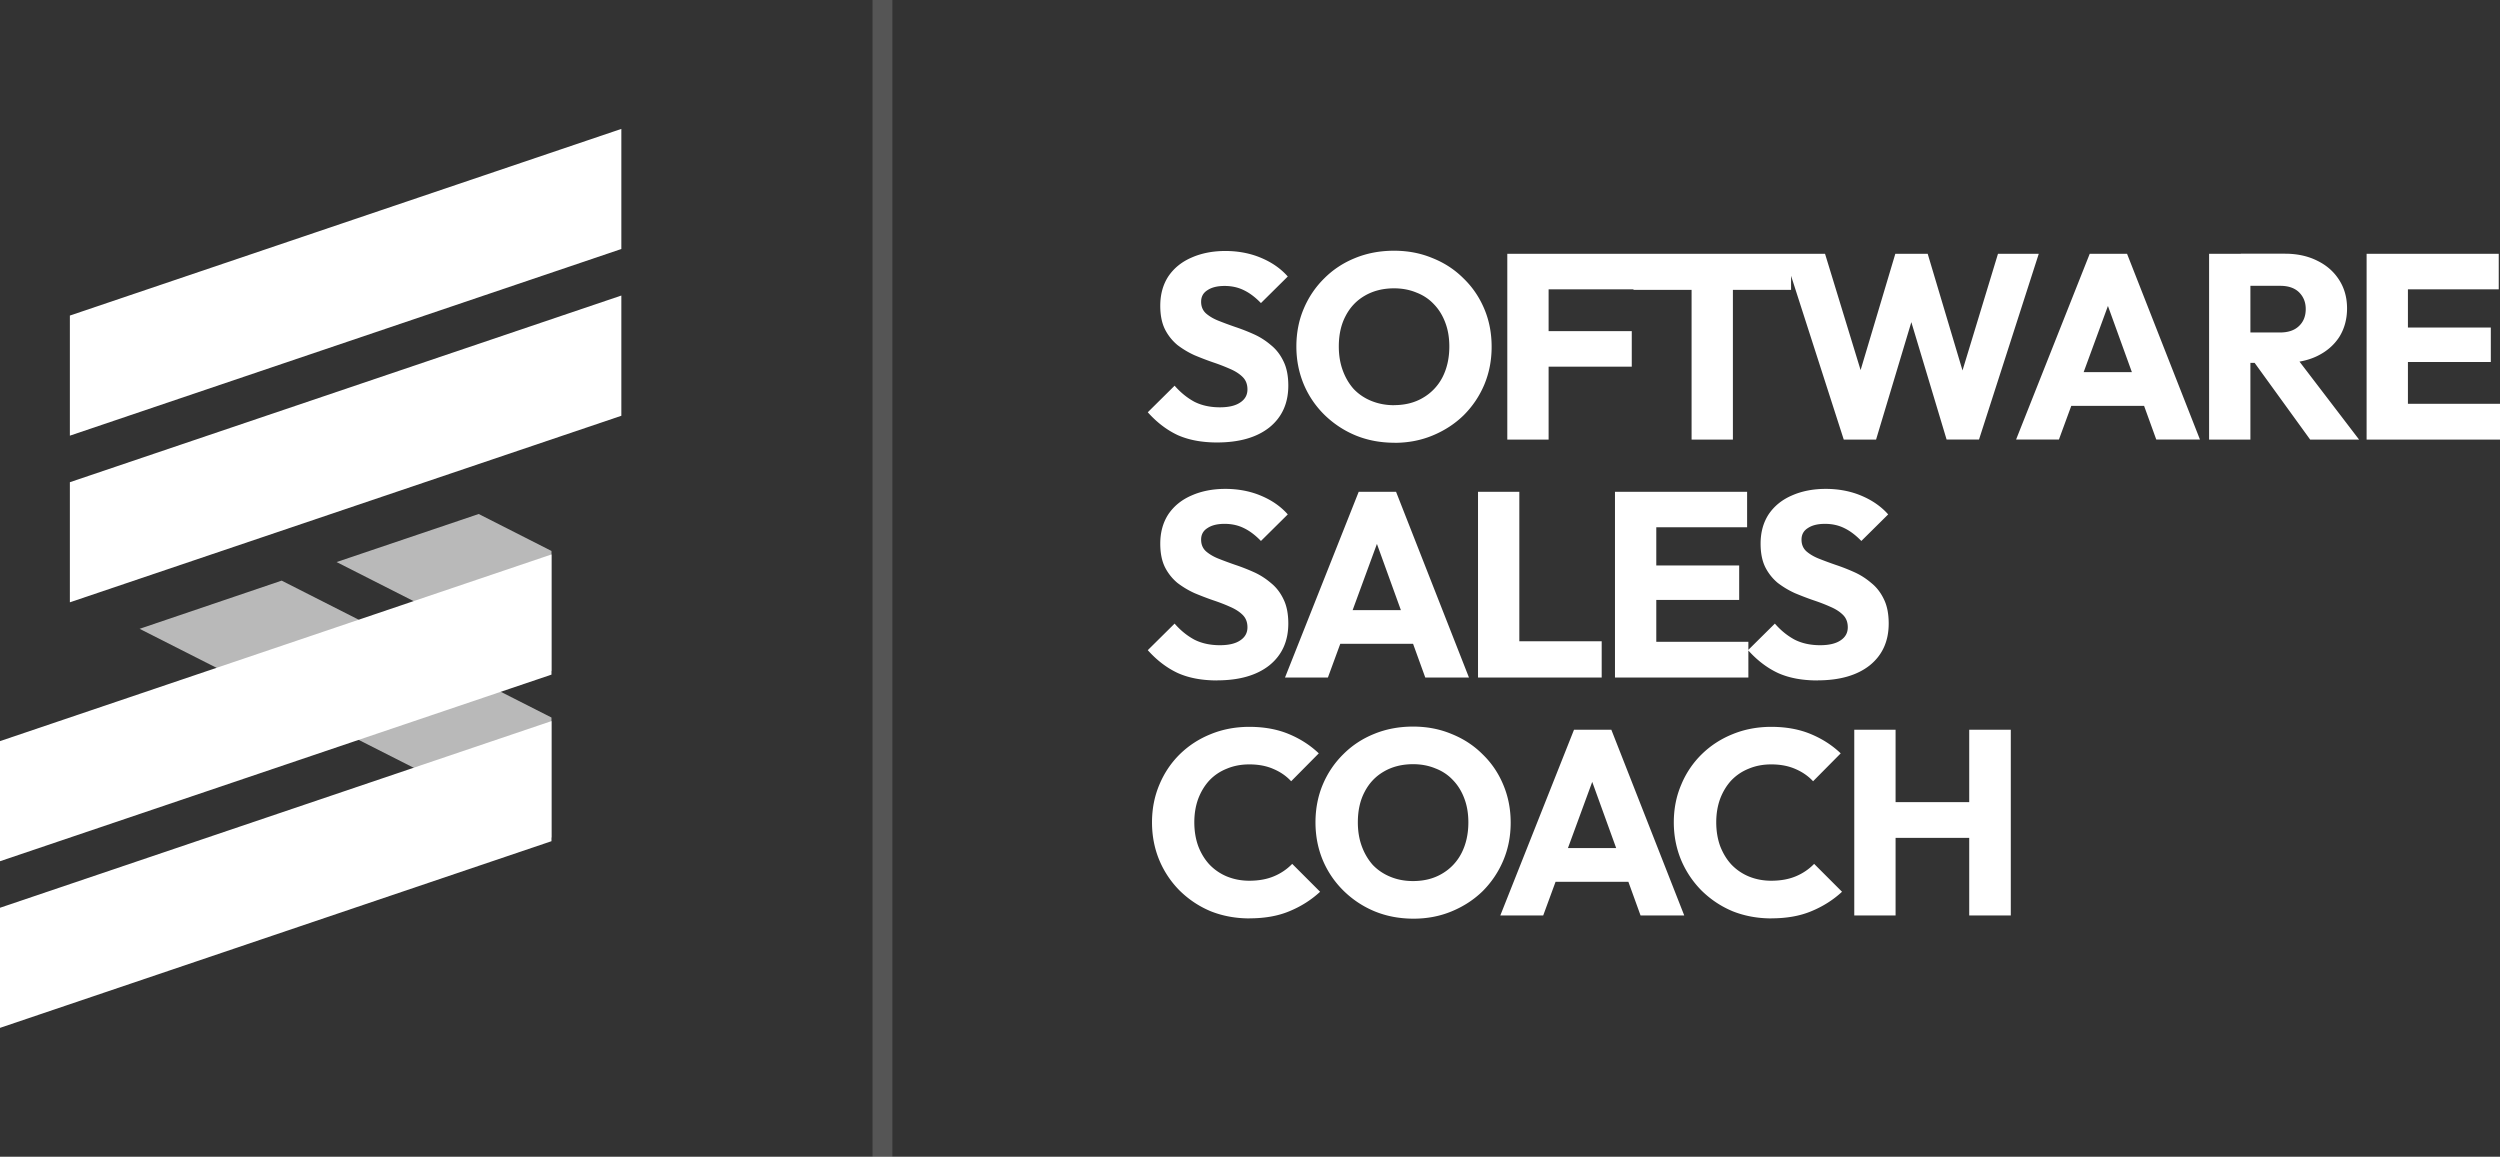
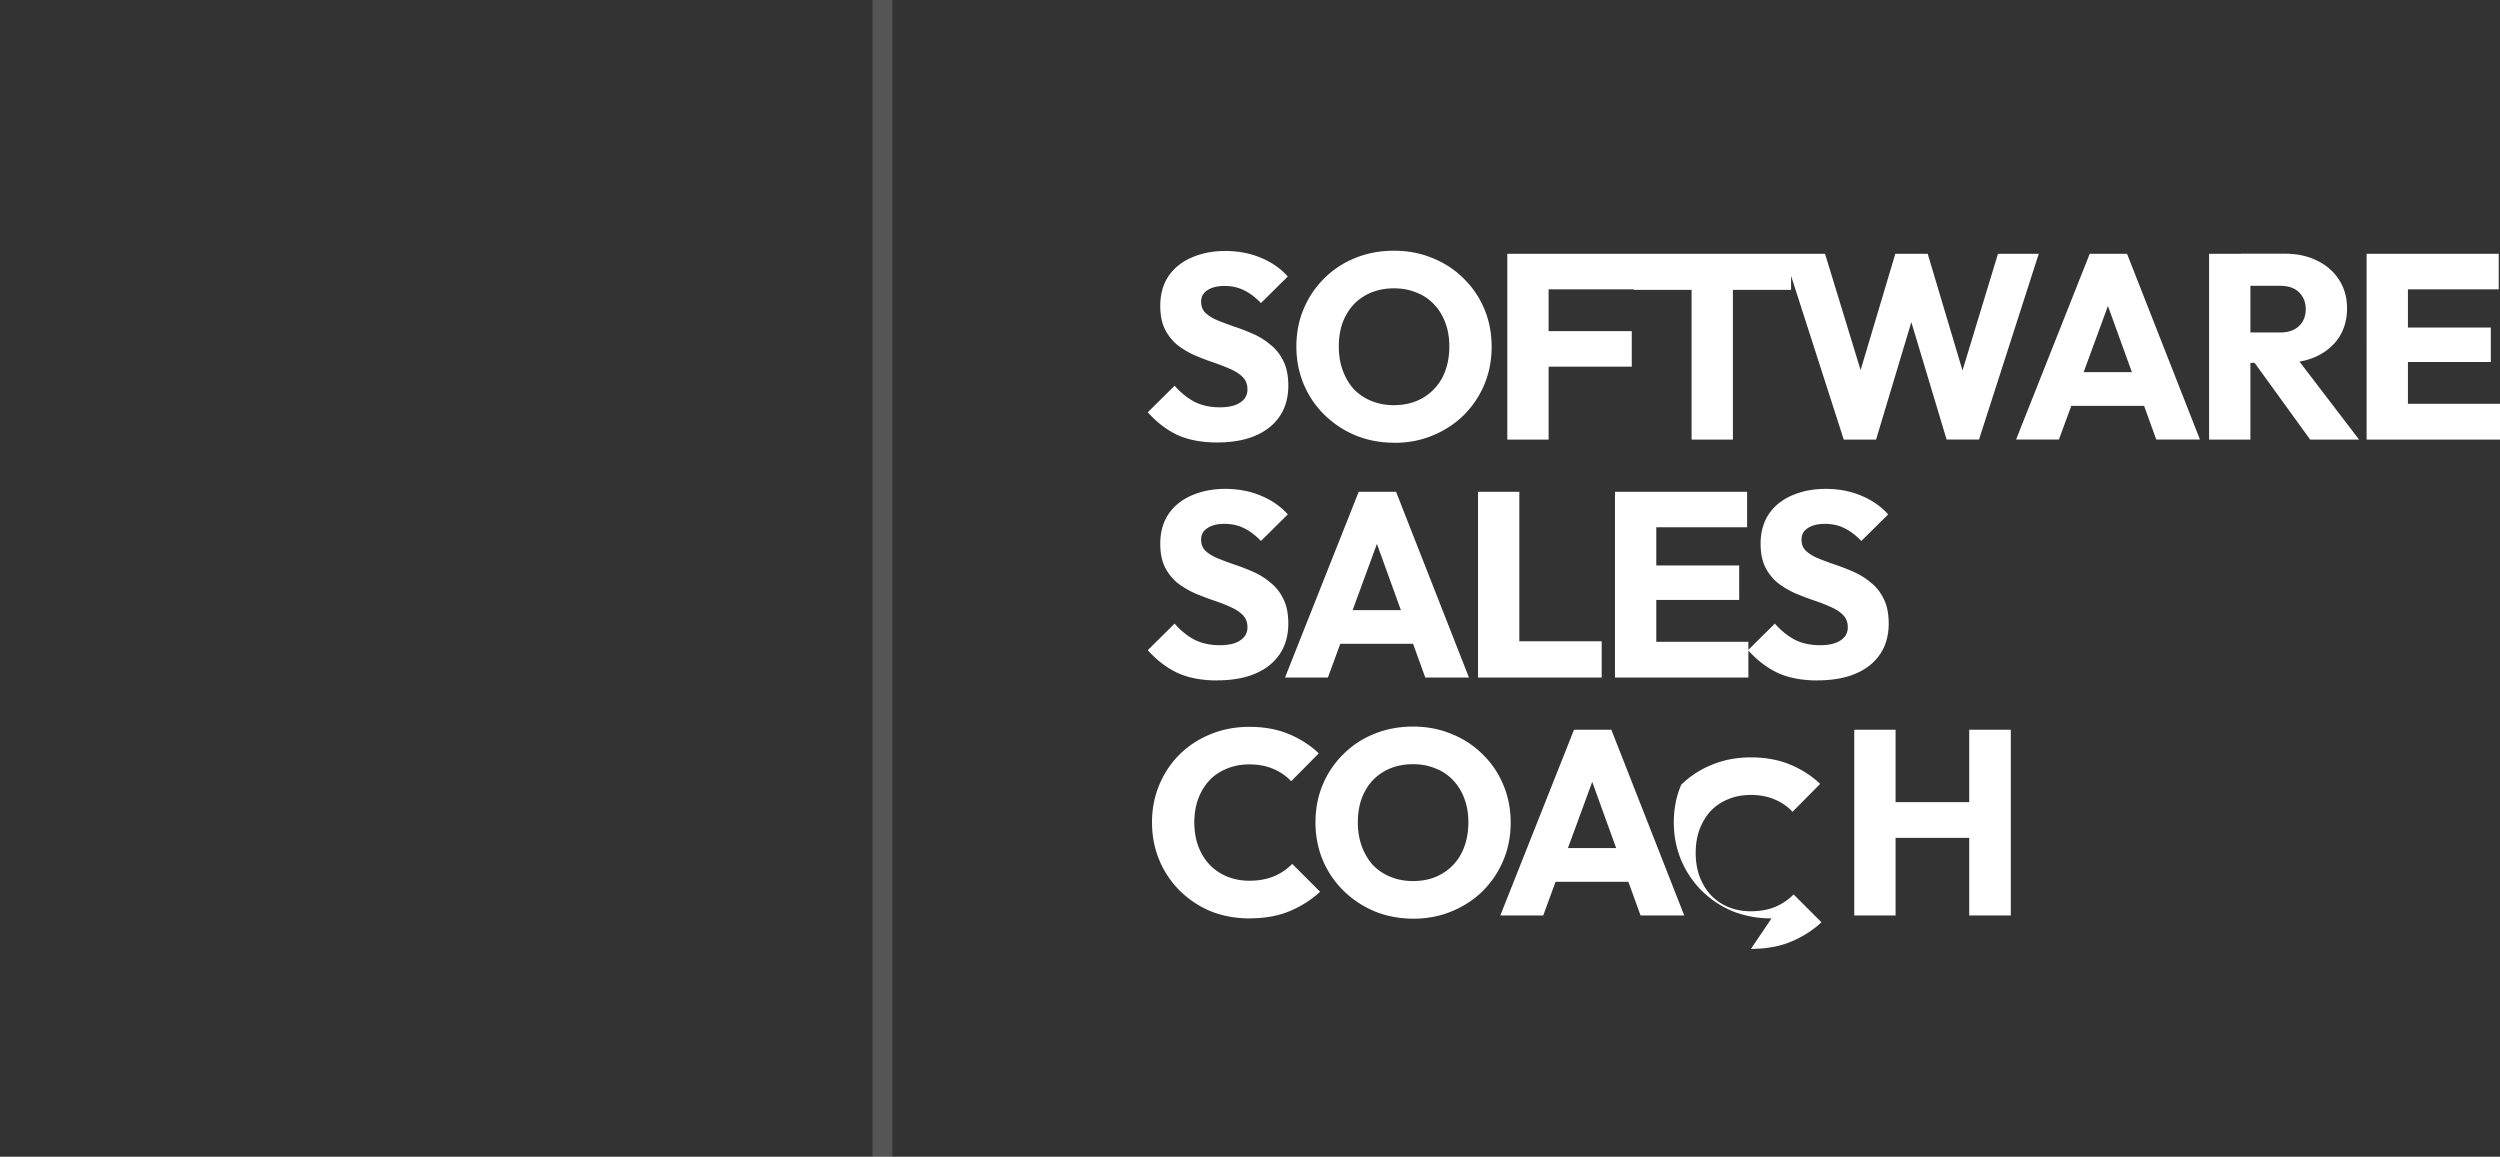
<svg xmlns="http://www.w3.org/2000/svg" id="katman_2" viewBox="0 0 378.21 175">
  <rect x="0" y="0" width="378.21" height="175" fill="#333333" stroke="none" />
  <defs>
    <style>.cls-2{fill:#fff}</style>
  </defs>
  <g id="katman_1">
-     <path d="m50.92 85.03 32.51 16.49V83.35l-11.01-5.59-21.5 7.27Zm-29.8 10.1 62.31 31.59v-18.17L42.61 87.84l-21.49 7.29Z" style="fill:rgba(255,255,255,.66)" />
-     <path d="M83.43 102.06 0 130.29v-18.17l83.43-28.24v18.17Zm0 25.2L0 155.5v-18.17l83.43-28.24v18.17ZM94 37.67 10.57 65.91V47.74L94 19.5v18.17Zm0 25.23L10.57 91.12V72.95L94 44.71V62.9Z" class="cls-2" />
    <path d="M132 175V0h3v175h-3Z" style="fill:#fff;fill-rule:evenodd;isolation:isolate;opacity:.17" />
-     <path d="M184.15 66.94c-2.31 0-4.3-.37-5.97-1.11-1.65-.77-3.16-1.92-4.54-3.46l4.06-4.02c.9 1.03 1.9 1.84 2.99 2.43 1.11.56 2.4.84 3.86.84 1.33 0 2.35-.24 3.06-.72.74-.48 1.11-1.14 1.11-1.99 0-.77-.24-1.39-.72-1.87s-1.12-.89-1.91-1.23c-.77-.34-1.63-.68-2.59-1-.93-.32-1.86-.68-2.79-1.07-.93-.42-1.79-.94-2.59-1.55a7.453 7.453 0 0 1-1.87-2.35c-.48-.96-.72-2.15-.72-3.58 0-1.72.41-3.21 1.23-4.46.85-1.25 2.02-2.19 3.5-2.83 1.49-.66 3.2-1 5.13-1s3.76.35 5.37 1.03c1.65.69 3 1.63 4.06 2.83l-4.06 4.02c-.85-.88-1.71-1.53-2.59-1.95-.85-.42-1.82-.64-2.91-.64s-1.95.21-2.59.64c-.64.4-.96.98-.96 1.75 0 .72.24 1.3.72 1.75.48.42 1.1.8 1.87 1.11.8.32 1.66.64 2.59.96.96.32 1.9.69 2.83 1.11.93.42 1.78.97 2.55 1.63.8.64 1.43 1.46 1.91 2.47.48.98.72 2.2.72 3.66 0 2.68-.96 4.79-2.87 6.33-1.91 1.51-4.55 2.27-7.92 2.27Zm26.82.04c-2.12 0-4.09-.37-5.89-1.11-1.78-.74-3.34-1.78-4.7-3.1-1.35-1.33-2.4-2.87-3.14-4.62-.74-1.78-1.12-3.69-1.12-5.73s.37-3.98 1.12-5.73c.74-1.75 1.78-3.28 3.1-4.58 1.33-1.33 2.88-2.35 4.66-3.07 1.8-.74 3.77-1.11 5.89-1.11s4.03.37 5.81 1.11c1.81.72 3.37 1.74 4.7 3.07 1.35 1.3 2.4 2.84 3.15 4.62.74 1.75 1.11 3.66 1.11 5.73s-.37 3.95-1.11 5.73c-.74 1.75-1.78 3.29-3.11 4.62-1.33 1.3-2.89 2.32-4.7 3.07-1.78.74-3.7 1.11-5.77 1.11Zm-.08-5.69c1.67 0 3.13-.37 4.38-1.11a7.598 7.598 0 0 0 2.95-3.1c.69-1.35 1.04-2.91 1.04-4.66 0-1.33-.2-2.52-.6-3.58-.4-1.09-.97-2.02-1.71-2.79-.74-.8-1.63-1.39-2.67-1.79-1.01-.42-2.14-.64-3.38-.64-1.67 0-3.14.37-4.42 1.11-1.25.72-2.22 1.74-2.91 3.07-.69 1.3-1.03 2.84-1.03 4.62 0 1.33.2 2.53.6 3.62.4 1.09.95 2.03 1.67 2.83.74.77 1.63 1.37 2.67 1.79 1.04.42 2.18.64 3.42.64Zm17.14 5.21V38.4h6.25v28.1h-6.25Zm4.78-11.03V50.1h14.05v5.37h-14.05Zm0-11.7V38.4h14.69v5.37h-14.69Zm23.1 22.73V38.79h6.25V66.5h-6.25Zm-8.79-22.65V38.4h23.84v5.45h-23.84Zm31.81 22.65-9.04-28.1h6.21l6.61 21.61h-2.43l6.45-21.61h4.9l6.45 21.61h-2.39l6.57-21.61h6.17l-9.04 28.1h-4.9L288 44.89h2.31l-6.49 21.61h-4.9Zm26.07 0 11.14-28.1h5.65l11.03 28.1h-6.61l-8.44-23.33h2.27l-8.56 23.33h-6.49Zm6.33-5.1v-5.1h15.33v5.1h-15.33Zm27.65-6.48V50.3h5.93c1.25 0 2.2-.32 2.87-.96.69-.64 1.04-1.5 1.04-2.59 0-1.01-.33-1.84-.99-2.51-.66-.66-1.62-1-2.87-1h-5.97v-4.86h6.69c1.86 0 3.49.36 4.9 1.07 1.41.69 2.51 1.66 3.3 2.91.8 1.25 1.19 2.68 1.19 4.3s-.4 3.09-1.19 4.34c-.8 1.22-1.91 2.18-3.34 2.87s-3.12 1.03-5.06 1.03h-6.49ZM334.2 66.5V38.4h6.25v28.1h-6.25Zm15.29 0-8.76-12.1 5.73-1.55 10.43 13.65h-7.4Zm8.54 0V38.4h6.25v28.1h-6.25Zm4.78 0v-5.41h15.4v5.41h-15.4Zm0-11.74v-5.21h14.01v5.21h-14.01Zm0-10.99V38.4h15.21v5.37h-15.21Zm-178.66 59.17c-2.31 0-4.3-.37-5.97-1.12-1.65-.77-3.16-1.92-4.54-3.46l4.06-4.02c.9 1.04 1.9 1.84 2.99 2.43 1.11.56 2.4.84 3.86.84 1.33 0 2.35-.24 3.06-.72.74-.48 1.11-1.14 1.11-1.99 0-.77-.24-1.39-.72-1.87s-1.12-.89-1.91-1.23c-.77-.35-1.63-.68-2.59-1-.93-.32-1.86-.68-2.79-1.07-.93-.42-1.79-.94-2.59-1.55a7.453 7.453 0 0 1-1.87-2.35c-.48-.96-.72-2.15-.72-3.58 0-1.72.41-3.21 1.23-4.46.85-1.25 2.02-2.19 3.5-2.83 1.49-.66 3.2-1 5.13-1s3.76.35 5.37 1.03c1.65.69 3 1.63 4.06 2.83l-4.06 4.02c-.85-.88-1.71-1.53-2.59-1.95-.85-.42-1.82-.64-2.91-.64s-1.95.21-2.59.64c-.64.4-.96.98-.96 1.75 0 .72.24 1.3.72 1.75.48.42 1.1.8 1.87 1.11.8.32 1.66.64 2.59.96.96.32 1.9.69 2.83 1.11.93.42 1.78.97 2.55 1.63.8.64 1.43 1.46 1.91 2.47.48.98.72 2.2.72 3.66 0 2.68-.96 4.79-2.87 6.33-1.91 1.51-4.55 2.27-7.92 2.27Zm10.25-.44 11.15-28.1h5.65l11.03 28.1h-6.61l-8.44-23.33h2.27l-8.56 23.33h-6.49Zm6.33-5.1v-5.1h15.32v5.1h-15.32Zm22.87 5.1V74.4h6.25v28.1h-6.25Zm4.82 0v-5.49h13.89v5.49h-13.89Zm15.9 0V74.4h6.25v28.1h-6.25Zm4.78 0v-5.41h15.4v5.41h-15.4Zm0-11.74v-5.21h14.01v5.21H249.1Zm0-10.99V74.4h15.21v5.37H249.1Zm25.86 23.17c-2.31 0-4.3-.37-5.97-1.12-1.65-.77-3.16-1.92-4.54-3.46l4.06-4.02c.9 1.04 1.9 1.84 2.99 2.43 1.11.56 2.4.84 3.86.84 1.33 0 2.35-.24 3.07-.72.74-.48 1.11-1.14 1.11-1.99 0-.77-.24-1.39-.72-1.87-.48-.48-1.11-.89-1.91-1.23-.77-.35-1.63-.68-2.59-1-.93-.32-1.86-.68-2.79-1.07-.93-.42-1.79-.94-2.59-1.55a7.453 7.453 0 0 1-1.87-2.35c-.48-.96-.72-2.15-.72-3.58 0-1.72.41-3.21 1.23-4.46.85-1.25 2.02-2.19 3.5-2.83 1.49-.66 3.2-1 5.14-1s3.76.35 5.37 1.03c1.64.69 3 1.63 4.06 2.83l-4.06 4.02c-.85-.88-1.71-1.53-2.59-1.95-.85-.42-1.82-.64-2.91-.64s-1.95.21-2.59.64c-.64.4-.96.98-.96 1.75 0 .72.24 1.3.72 1.75.48.42 1.1.8 1.87 1.11.8.32 1.66.64 2.59.96.96.32 1.9.69 2.83 1.11.93.42 1.78.97 2.55 1.63.8.64 1.43 1.46 1.91 2.47.48.98.72 2.2.72 3.66 0 2.68-.96 4.79-2.87 6.33-1.91 1.51-4.55 2.27-7.92 2.27Zm-85.92 36c-2.1 0-4.05-.36-5.85-1.07-1.78-.74-3.34-1.78-4.7-3.11a14.388 14.388 0 0 1-3.1-4.62c-.74-1.78-1.11-3.69-1.11-5.73s.37-3.94 1.11-5.69c.74-1.78 1.78-3.32 3.1-4.62 1.33-1.3 2.88-2.31 4.66-3.03 1.8-.74 3.76-1.11 5.85-1.11 2.23 0 4.21.36 5.93 1.07 1.75.72 3.28 1.7 4.58 2.94l-4.18 4.22c-.74-.8-1.64-1.42-2.71-1.87-1.03-.45-2.24-.68-3.62-.68-1.22 0-2.35.21-3.38.64-1.01.4-1.89.98-2.63 1.75-.72.77-1.29 1.7-1.71 2.79-.4 1.09-.6 2.28-.6 3.58s.2 2.53.6 3.62c.42 1.09.99 2.02 1.71 2.79.74.77 1.62 1.37 2.63 1.79 1.04.42 2.16.64 3.38.64 1.43 0 2.68-.23 3.74-.68a8.231 8.231 0 0 0 2.75-1.87l4.22 4.22c-1.35 1.25-2.91 2.23-4.66 2.95-1.72.72-3.73 1.07-6.01 1.07Zm24.81.04c-2.12 0-4.09-.37-5.89-1.11-1.78-.74-3.34-1.78-4.7-3.11-1.35-1.33-2.4-2.87-3.14-4.62-.74-1.78-1.11-3.69-1.11-5.73s.37-3.98 1.11-5.73c.74-1.75 1.78-3.28 3.1-4.58 1.33-1.33 2.88-2.35 4.66-3.07 1.8-.74 3.77-1.11 5.89-1.11s4.03.37 5.81 1.11c1.8.72 3.37 1.74 4.7 3.07 1.35 1.3 2.4 2.84 3.14 4.62.74 1.75 1.12 3.66 1.12 5.73s-.37 3.95-1.12 5.73c-.74 1.75-1.78 3.29-3.1 4.62-1.33 1.3-2.89 2.32-4.7 3.07-1.78.74-3.7 1.11-5.77 1.11Zm-.08-5.69c1.67 0 3.13-.37 4.38-1.11a7.562 7.562 0 0 0 2.95-3.11c.69-1.35 1.04-2.91 1.04-4.66 0-1.33-.2-2.52-.6-3.58-.4-1.09-.97-2.02-1.71-2.79-.74-.8-1.63-1.39-2.67-1.79-1.01-.42-2.14-.64-3.38-.64-1.67 0-3.15.37-4.42 1.11-1.25.72-2.22 1.74-2.91 3.07-.69 1.3-1.03 2.84-1.03 4.62 0 1.33.2 2.53.6 3.62.4 1.09.96 2.03 1.67 2.83.74.77 1.63 1.37 2.67 1.79 1.04.43 2.18.64 3.42.64Zm13.2 5.21 11.15-28.1h5.65l11.03 28.1h-6.61l-8.44-23.33h2.27l-8.56 23.33h-6.49Zm6.33-5.1v-5.1h15.33v5.1H233.3Zm34.7 5.54c-2.1 0-4.05-.36-5.85-1.07-1.78-.74-3.34-1.78-4.7-3.11a14.58 14.58 0 0 1-3.11-4.62c-.74-1.78-1.12-3.69-1.12-5.73s.37-3.94 1.12-5.69a13.79 13.79 0 0 1 3.11-4.62c1.33-1.3 2.88-2.31 4.66-3.03 1.8-.74 3.76-1.11 5.85-1.11 2.23 0 4.21.36 5.93 1.07 1.75.72 3.28 1.7 4.58 2.94l-4.18 4.22c-.74-.8-1.65-1.42-2.71-1.87-1.04-.45-2.24-.68-3.62-.68-1.22 0-2.35.21-3.38.64-1.01.4-1.88.98-2.63 1.75-.72.77-1.29 1.7-1.71 2.79-.4 1.09-.6 2.28-.6 3.58s.2 2.53.6 3.62c.43 1.09.99 2.02 1.71 2.79.74.77 1.62 1.37 2.63 1.79 1.03.42 2.16.64 3.38.64 1.43 0 2.68-.23 3.74-.68a8.231 8.231 0 0 0 2.75-1.87l4.22 4.22c-1.35 1.25-2.91 2.23-4.66 2.95-1.73.72-3.73 1.07-6.01 1.07Zm12.52-.44v-28.1h6.25v28.1h-6.25Zm17.39 0v-28.1h6.29v28.1h-6.29Zm-13.65-11.74v-5.41h15.72v5.41h-15.72Z" class="cls-2" />
+     <path d="M184.15 66.94c-2.31 0-4.3-.37-5.97-1.11-1.65-.77-3.16-1.92-4.54-3.46l4.06-4.02c.9 1.03 1.9 1.84 2.99 2.43 1.11.56 2.4.84 3.86.84 1.33 0 2.35-.24 3.06-.72.74-.48 1.11-1.14 1.11-1.99 0-.77-.24-1.39-.72-1.87s-1.12-.89-1.91-1.23c-.77-.34-1.63-.68-2.59-1-.93-.32-1.86-.68-2.79-1.07-.93-.42-1.79-.94-2.59-1.55a7.453 7.453 0 0 1-1.87-2.35c-.48-.96-.72-2.15-.72-3.58 0-1.72.41-3.21 1.23-4.46.85-1.25 2.02-2.19 3.5-2.83 1.49-.66 3.2-1 5.13-1s3.76.35 5.37 1.03c1.65.69 3 1.63 4.06 2.83l-4.06 4.02c-.85-.88-1.71-1.53-2.59-1.95-.85-.42-1.82-.64-2.91-.64s-1.95.21-2.59.64c-.64.4-.96.98-.96 1.75 0 .72.24 1.3.72 1.75.48.42 1.1.8 1.87 1.11.8.32 1.66.64 2.59.96.96.32 1.9.69 2.83 1.11.93.42 1.78.97 2.55 1.63.8.64 1.43 1.46 1.91 2.47.48.98.72 2.2.72 3.66 0 2.68-.96 4.79-2.87 6.33-1.91 1.51-4.55 2.27-7.92 2.27Zm26.82.04c-2.12 0-4.09-.37-5.89-1.11-1.78-.74-3.34-1.78-4.7-3.1-1.35-1.33-2.4-2.87-3.14-4.62-.74-1.78-1.12-3.69-1.12-5.73s.37-3.98 1.12-5.73c.74-1.75 1.78-3.28 3.1-4.58 1.33-1.33 2.88-2.35 4.66-3.07 1.8-.74 3.77-1.11 5.89-1.11s4.03.37 5.81 1.11c1.81.72 3.37 1.74 4.7 3.07 1.35 1.3 2.4 2.84 3.15 4.62.74 1.75 1.11 3.66 1.11 5.73s-.37 3.95-1.11 5.73c-.74 1.75-1.78 3.29-3.11 4.62-1.33 1.3-2.89 2.32-4.7 3.07-1.78.74-3.7 1.11-5.77 1.11Zm-.08-5.69c1.67 0 3.13-.37 4.38-1.11a7.598 7.598 0 0 0 2.95-3.1c.69-1.35 1.04-2.91 1.04-4.66 0-1.33-.2-2.52-.6-3.58-.4-1.09-.97-2.02-1.71-2.79-.74-.8-1.63-1.39-2.67-1.79-1.01-.42-2.14-.64-3.38-.64-1.67 0-3.14.37-4.42 1.11-1.25.72-2.22 1.74-2.91 3.07-.69 1.3-1.03 2.84-1.03 4.62 0 1.33.2 2.53.6 3.62.4 1.09.95 2.03 1.67 2.83.74.77 1.63 1.37 2.67 1.79 1.04.42 2.18.64 3.42.64Zm17.14 5.21V38.4h6.25v28.1h-6.25Zm4.78-11.03V50.1h14.05v5.37h-14.05Zm0-11.7V38.4h14.69v5.37h-14.69Zm23.1 22.73V38.79h6.25V66.5h-6.25Zm-8.79-22.65V38.4h23.84v5.45h-23.84Zm31.81 22.65-9.04-28.1h6.21l6.61 21.61h-2.43l6.45-21.61h4.9l6.45 21.61h-2.39l6.57-21.61h6.17l-9.04 28.1h-4.9L288 44.89h2.31l-6.49 21.61h-4.9Zm26.07 0 11.14-28.1h5.65l11.03 28.1h-6.61l-8.44-23.33h2.27l-8.56 23.33h-6.49Zm6.33-5.1v-5.1h15.33v5.1h-15.33Zm27.65-6.48V50.3h5.93c1.25 0 2.2-.32 2.87-.96.69-.64 1.04-1.5 1.04-2.59 0-1.01-.33-1.84-.99-2.51-.66-.66-1.62-1-2.87-1h-5.97v-4.86h6.69c1.86 0 3.49.36 4.9 1.07 1.41.69 2.51 1.66 3.3 2.91.8 1.25 1.19 2.68 1.19 4.3s-.4 3.09-1.19 4.34c-.8 1.22-1.91 2.18-3.34 2.87s-3.12 1.03-5.06 1.03h-6.49ZM334.2 66.5V38.4h6.25v28.1h-6.25Zm15.29 0-8.76-12.1 5.73-1.55 10.43 13.65h-7.4Zm8.54 0V38.4h6.25v28.1h-6.25Zm4.78 0v-5.41h15.4v5.41h-15.4Zm0-11.74v-5.21h14.01v5.21h-14.01Zm0-10.99V38.4h15.21v5.37h-15.21Zm-178.66 59.17c-2.31 0-4.3-.37-5.97-1.12-1.65-.77-3.16-1.92-4.54-3.46l4.06-4.02c.9 1.04 1.9 1.84 2.99 2.43 1.11.56 2.4.84 3.86.84 1.33 0 2.35-.24 3.06-.72.74-.48 1.11-1.14 1.11-1.99 0-.77-.24-1.39-.72-1.87s-1.12-.89-1.91-1.23c-.77-.35-1.63-.68-2.59-1-.93-.32-1.86-.68-2.79-1.07-.93-.42-1.79-.94-2.59-1.55a7.453 7.453 0 0 1-1.87-2.35c-.48-.96-.72-2.15-.72-3.58 0-1.72.41-3.21 1.23-4.46.85-1.25 2.02-2.19 3.5-2.83 1.49-.66 3.2-1 5.13-1s3.76.35 5.37 1.03c1.65.69 3 1.63 4.06 2.83l-4.06 4.02c-.85-.88-1.71-1.53-2.59-1.95-.85-.42-1.82-.64-2.91-.64s-1.95.21-2.59.64c-.64.4-.96.98-.96 1.75 0 .72.24 1.3.72 1.75.48.42 1.1.8 1.87 1.11.8.32 1.66.64 2.59.96.96.32 1.9.69 2.83 1.11.93.42 1.78.97 2.55 1.63.8.64 1.43 1.46 1.91 2.47.48.98.72 2.2.72 3.66 0 2.68-.96 4.79-2.87 6.33-1.91 1.51-4.55 2.27-7.92 2.27Zm10.25-.44 11.15-28.1h5.65l11.03 28.1h-6.61l-8.44-23.33h2.27l-8.56 23.33h-6.49Zm6.33-5.1v-5.1h15.32v5.1h-15.32Zm22.87 5.1V74.4h6.25v28.1h-6.25Zm4.82 0v-5.49h13.89v5.49h-13.89Zm15.9 0V74.4h6.25v28.1h-6.25Zm4.78 0v-5.41h15.4v5.41h-15.4Zm0-11.74v-5.21h14.01v5.21H249.1Zm0-10.99V74.4h15.21v5.37H249.1Zm25.86 23.17c-2.31 0-4.3-.37-5.97-1.12-1.65-.77-3.16-1.92-4.54-3.46l4.06-4.02c.9 1.04 1.9 1.84 2.99 2.43 1.11.56 2.4.84 3.86.84 1.33 0 2.35-.24 3.07-.72.74-.48 1.11-1.14 1.11-1.99 0-.77-.24-1.39-.72-1.87-.48-.48-1.11-.89-1.91-1.23-.77-.35-1.63-.68-2.59-1-.93-.32-1.86-.68-2.79-1.07-.93-.42-1.79-.94-2.59-1.55a7.453 7.453 0 0 1-1.87-2.35c-.48-.96-.72-2.15-.72-3.58 0-1.72.41-3.21 1.23-4.46.85-1.25 2.02-2.19 3.5-2.83 1.49-.66 3.2-1 5.14-1s3.76.35 5.37 1.03c1.64.69 3 1.63 4.06 2.83l-4.06 4.02c-.85-.88-1.71-1.53-2.59-1.95-.85-.42-1.82-.64-2.91-.64s-1.95.21-2.59.64c-.64.4-.96.98-.96 1.75 0 .72.24 1.3.72 1.75.48.42 1.1.8 1.87 1.11.8.32 1.66.64 2.59.96.96.32 1.9.69 2.83 1.11.93.42 1.78.97 2.55 1.63.8.64 1.43 1.46 1.91 2.47.48.98.72 2.2.72 3.66 0 2.68-.96 4.79-2.87 6.33-1.91 1.51-4.55 2.27-7.92 2.27Zm-85.92 36c-2.1 0-4.05-.36-5.85-1.07-1.78-.74-3.34-1.78-4.7-3.11a14.388 14.388 0 0 1-3.1-4.62c-.74-1.78-1.11-3.69-1.11-5.73s.37-3.94 1.11-5.69c.74-1.78 1.78-3.32 3.1-4.62 1.33-1.3 2.88-2.31 4.66-3.03 1.8-.74 3.76-1.11 5.85-1.11 2.23 0 4.21.36 5.93 1.07 1.75.72 3.28 1.7 4.58 2.94l-4.18 4.22c-.74-.8-1.64-1.42-2.71-1.87-1.03-.45-2.24-.68-3.62-.68-1.22 0-2.35.21-3.38.64-1.01.4-1.89.98-2.63 1.75-.72.77-1.29 1.7-1.71 2.79-.4 1.09-.6 2.28-.6 3.58s.2 2.53.6 3.62c.42 1.09.99 2.02 1.71 2.79.74.77 1.62 1.37 2.63 1.79 1.04.42 2.16.64 3.38.64 1.43 0 2.68-.23 3.74-.68a8.231 8.231 0 0 0 2.75-1.87l4.22 4.22c-1.35 1.25-2.91 2.23-4.66 2.95-1.72.72-3.73 1.07-6.01 1.07Zm24.81.04c-2.12 0-4.09-.37-5.89-1.11-1.78-.74-3.34-1.78-4.7-3.11-1.35-1.33-2.4-2.87-3.14-4.62-.74-1.78-1.11-3.69-1.11-5.73s.37-3.98 1.11-5.73c.74-1.75 1.78-3.28 3.1-4.58 1.33-1.33 2.88-2.35 4.66-3.07 1.8-.74 3.77-1.11 5.89-1.11s4.03.37 5.81 1.11c1.8.72 3.37 1.74 4.7 3.07 1.35 1.3 2.4 2.84 3.14 4.62.74 1.75 1.12 3.66 1.12 5.73s-.37 3.95-1.12 5.73c-.74 1.75-1.78 3.29-3.1 4.62-1.33 1.3-2.89 2.32-4.7 3.07-1.78.74-3.7 1.11-5.77 1.11Zm-.08-5.69c1.67 0 3.13-.37 4.38-1.11a7.562 7.562 0 0 0 2.95-3.11c.69-1.35 1.04-2.91 1.04-4.66 0-1.33-.2-2.52-.6-3.58-.4-1.09-.97-2.02-1.71-2.79-.74-.8-1.63-1.39-2.67-1.79-1.01-.42-2.14-.64-3.38-.64-1.67 0-3.15.37-4.42 1.11-1.25.72-2.22 1.74-2.91 3.07-.69 1.3-1.03 2.84-1.03 4.62 0 1.33.2 2.53.6 3.62.4 1.09.96 2.03 1.67 2.83.74.77 1.63 1.37 2.67 1.79 1.04.43 2.18.64 3.42.64Zm13.2 5.21 11.15-28.1h5.65l11.03 28.1h-6.61l-8.44-23.33h2.27l-8.56 23.33h-6.49Zm6.33-5.1v-5.1h15.33v5.1H233.3Zm34.7 5.54c-2.1 0-4.05-.36-5.85-1.07-1.78-.74-3.34-1.78-4.7-3.11a14.58 14.58 0 0 1-3.11-4.62c-.74-1.78-1.12-3.69-1.12-5.73s.37-3.94 1.12-5.69c1.33-1.3 2.88-2.31 4.66-3.03 1.8-.74 3.76-1.11 5.85-1.11 2.23 0 4.21.36 5.93 1.07 1.75.72 3.28 1.7 4.58 2.94l-4.18 4.22c-.74-.8-1.65-1.42-2.71-1.87-1.04-.45-2.24-.68-3.62-.68-1.22 0-2.35.21-3.38.64-1.01.4-1.88.98-2.63 1.75-.72.77-1.29 1.7-1.71 2.79-.4 1.09-.6 2.28-.6 3.58s.2 2.53.6 3.62c.43 1.09.99 2.02 1.71 2.79.74.77 1.62 1.37 2.63 1.79 1.03.42 2.16.64 3.38.64 1.43 0 2.68-.23 3.74-.68a8.231 8.231 0 0 0 2.75-1.87l4.22 4.22c-1.35 1.25-2.91 2.23-4.66 2.95-1.73.72-3.73 1.07-6.01 1.07Zm12.52-.44v-28.1h6.25v28.1h-6.25Zm17.39 0v-28.1h6.29v28.1h-6.29Zm-13.65-11.74v-5.41h15.72v5.41h-15.72Z" class="cls-2" />
  </g>
</svg>